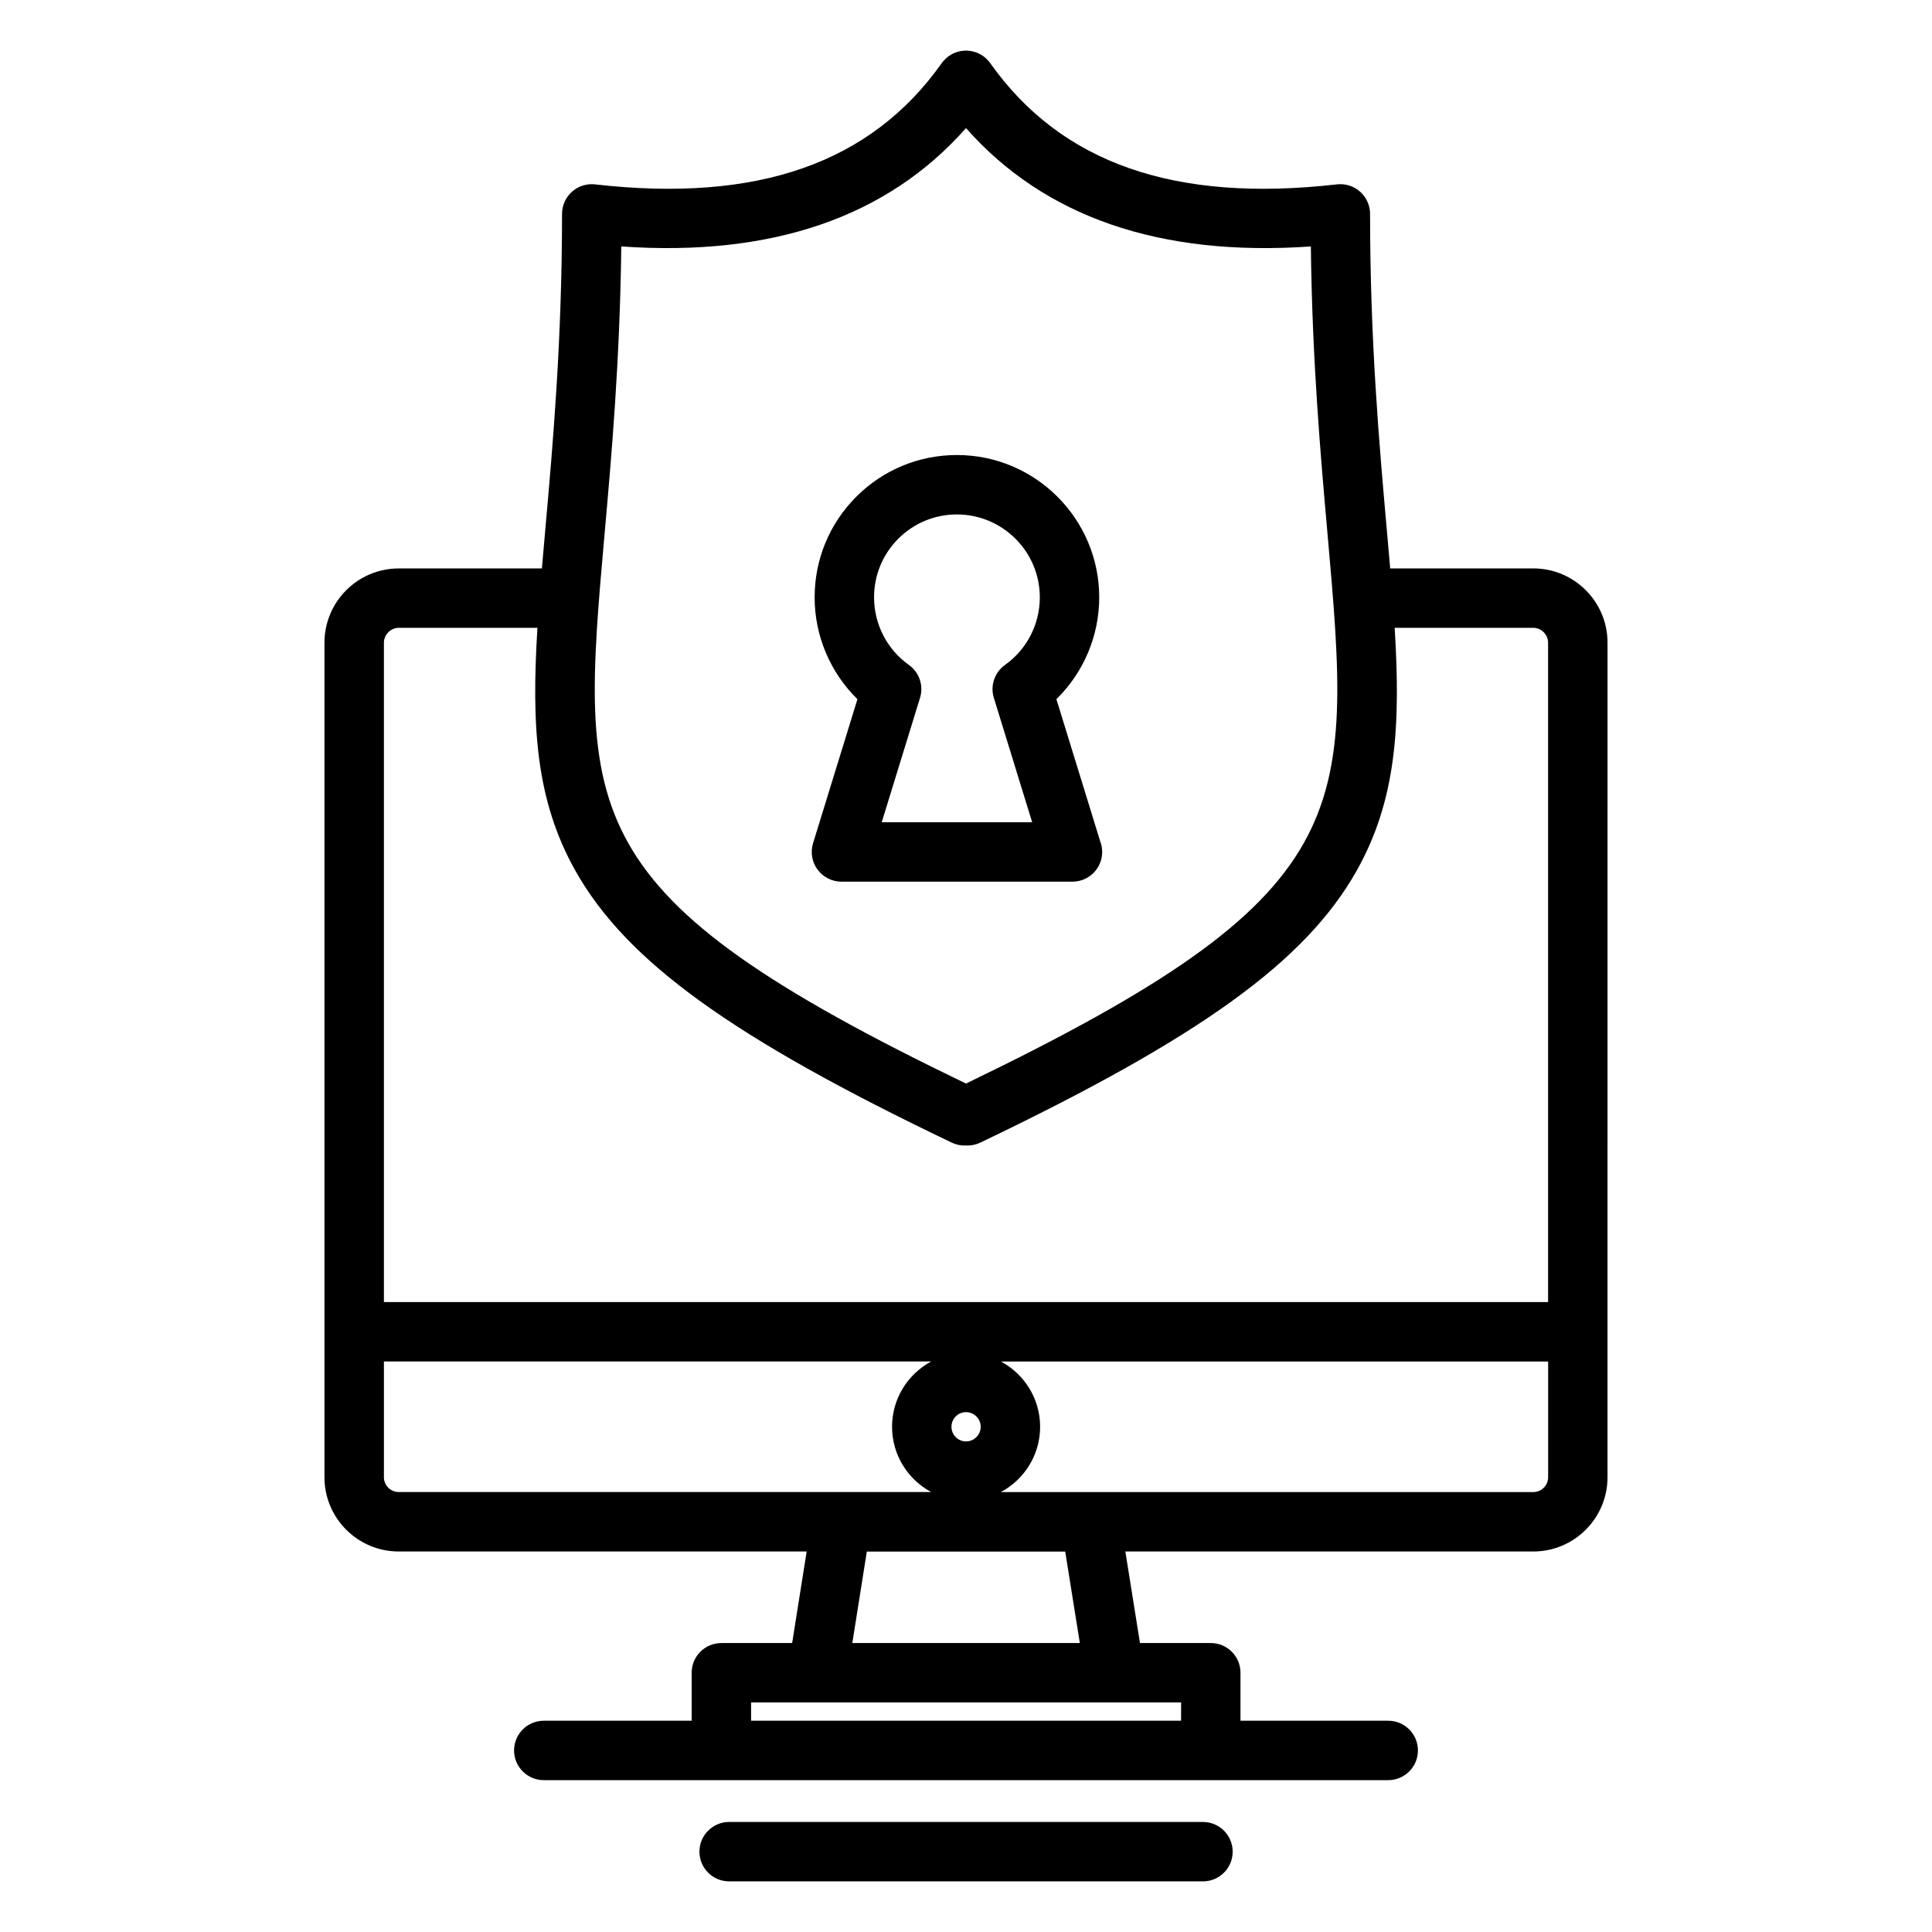
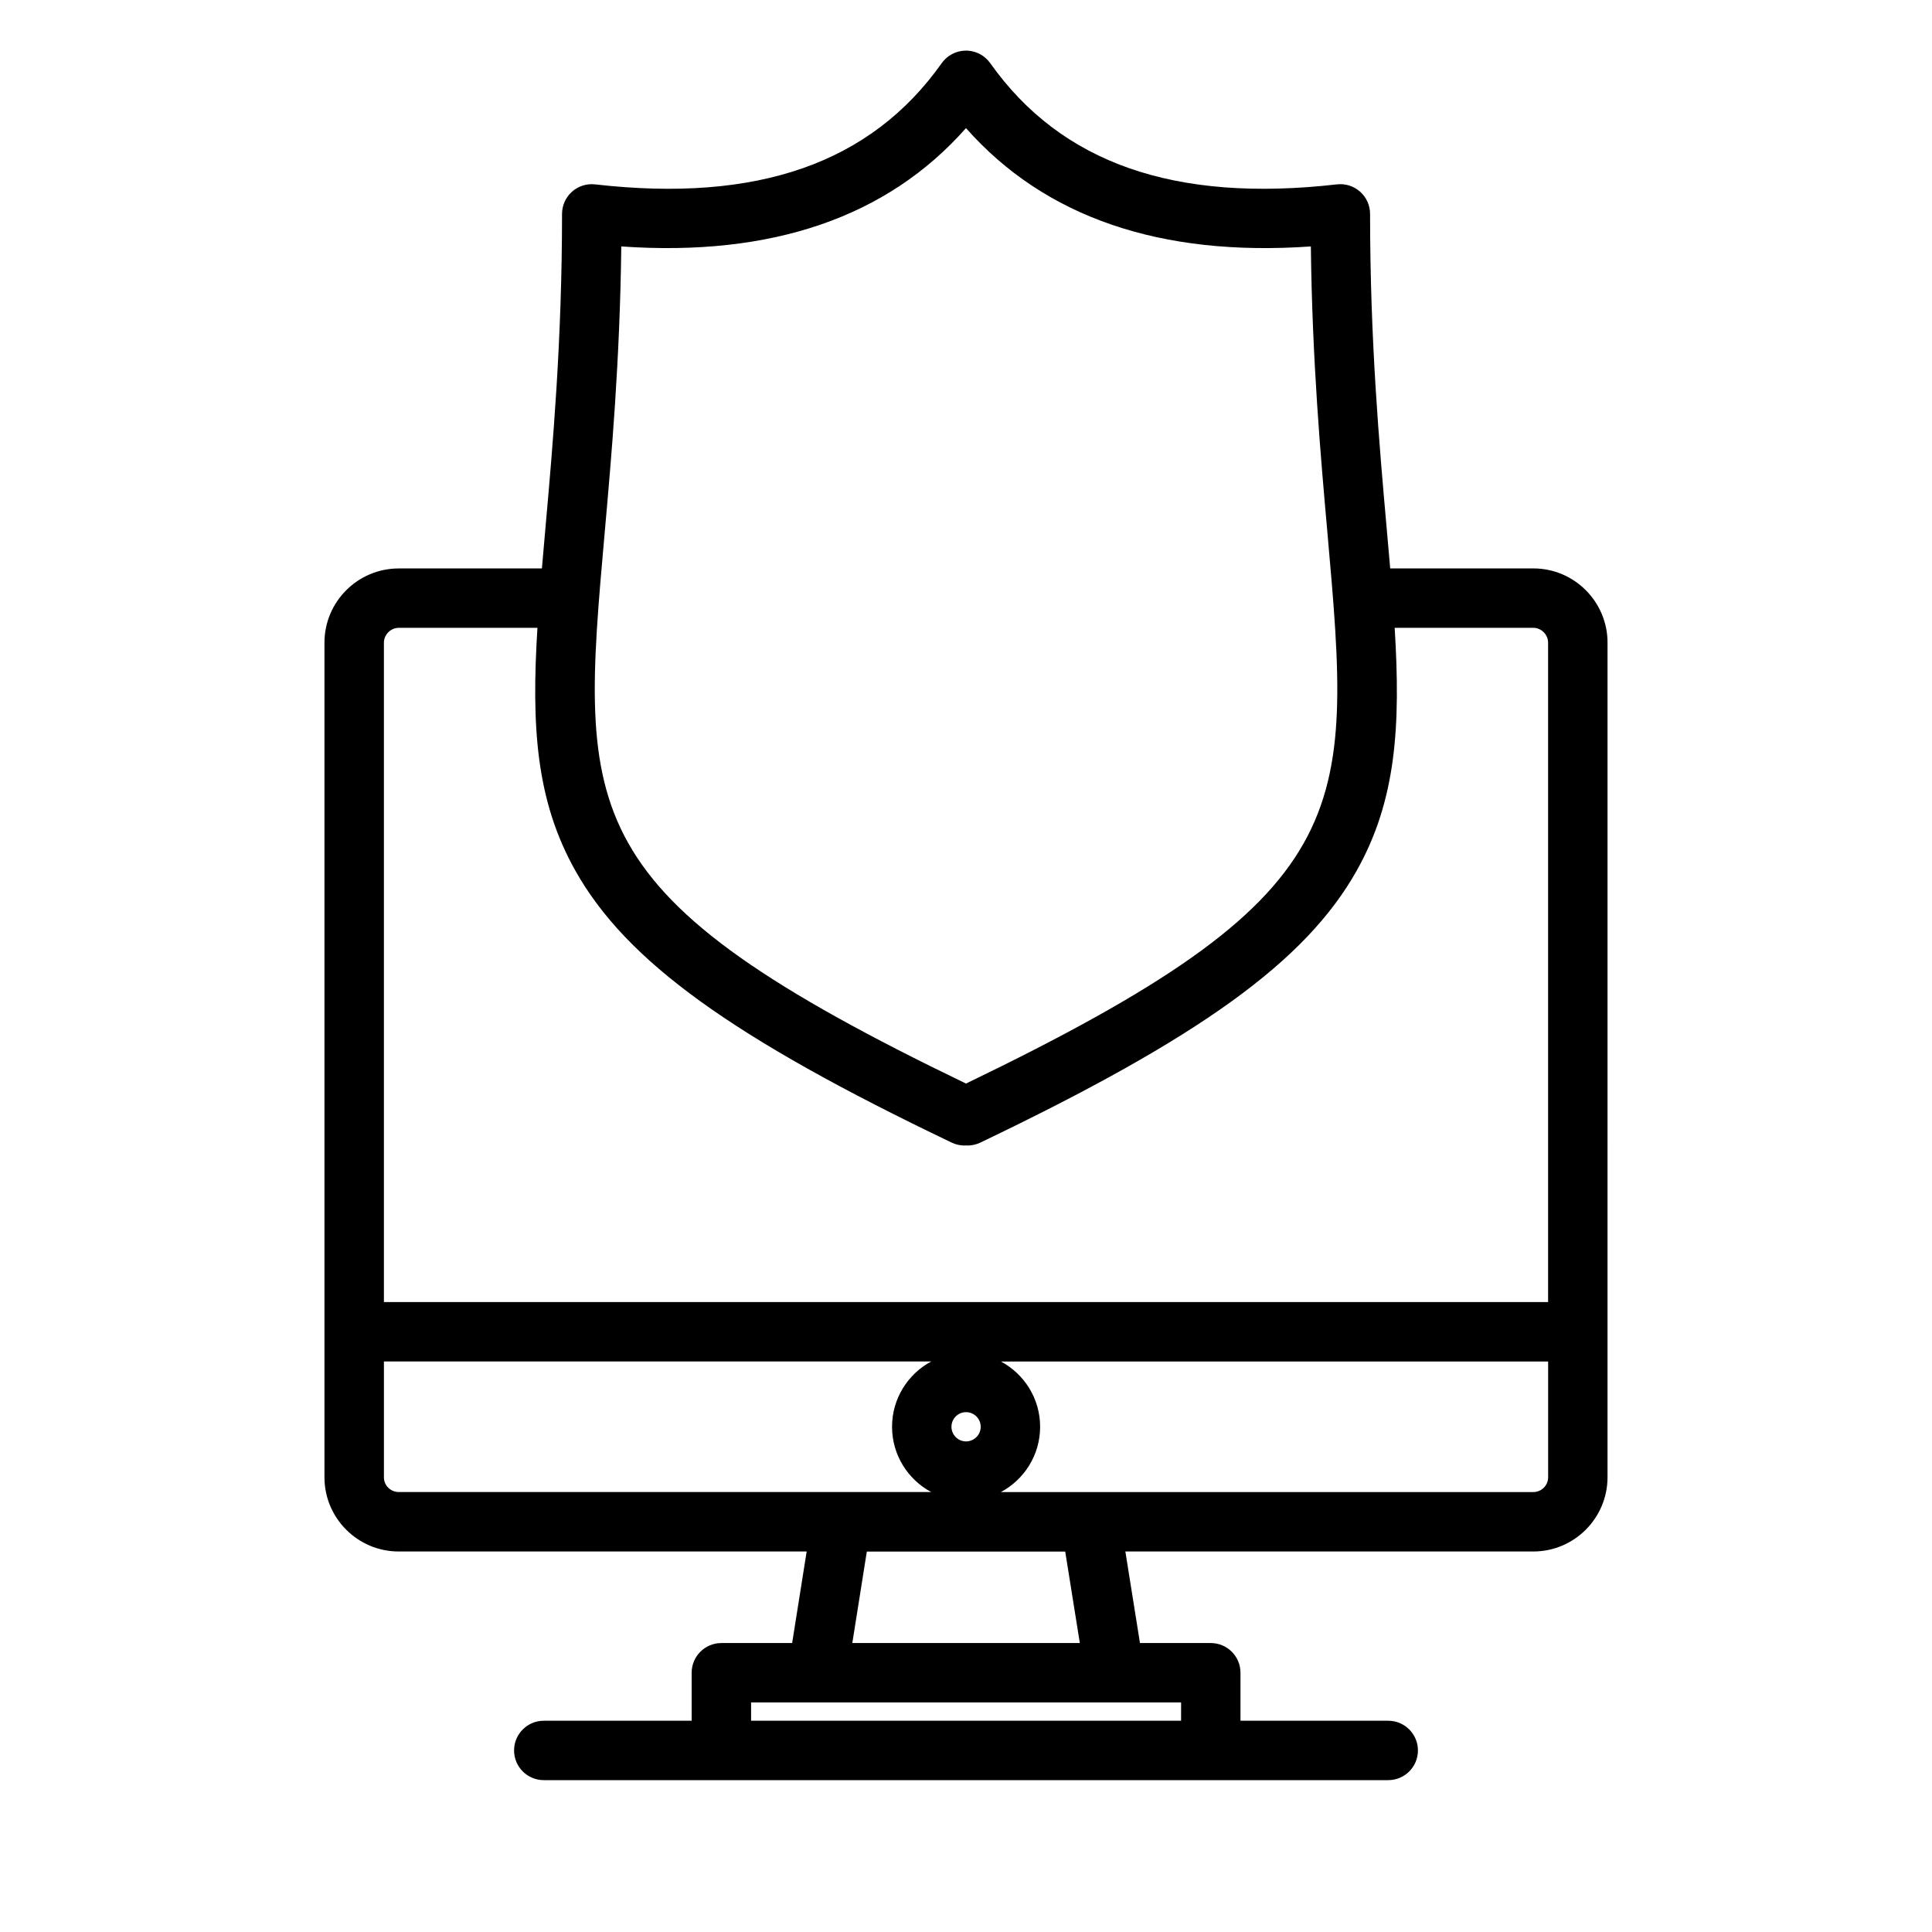
<svg xmlns="http://www.w3.org/2000/svg" fill="#000000" width="800px" height="800px" version="1.1" viewBox="144 144 512 512">
  <g>
    <path d="m550.33 294.64h-37.914c-0.293-3.449-0.605-7.004-0.934-10.672-1.961-22.125-4.398-49.66-4.398-83.285 0-2.242-0.957-4.379-2.633-5.875-1.672-1.492-3.898-2.203-6.133-1.949-43.043 4.91-73.102-5.598-91.898-32.125-0.02-0.027-0.043-0.055-0.066-0.082-0.098-0.133-0.199-0.262-0.309-0.391-0.066-0.082-0.137-0.164-0.207-0.242-0.09-0.102-0.188-0.199-0.285-0.297-0.098-0.098-0.191-0.191-0.293-0.285-0.078-0.07-0.164-0.141-0.246-0.207-0.125-0.105-0.254-0.207-0.387-0.305-0.027-0.02-0.055-0.047-0.082-0.066-0.051-0.035-0.102-0.062-0.148-0.094-0.141-0.094-0.277-0.184-0.422-0.27-0.09-0.055-0.184-0.102-0.277-0.152-0.129-0.066-0.258-0.137-0.391-0.195-0.113-0.051-0.227-0.102-0.344-0.148-0.113-0.047-0.23-0.09-0.348-0.133-0.133-0.047-0.266-0.09-0.395-0.129-0.105-0.031-0.215-0.062-0.324-0.086-0.141-0.035-0.277-0.066-0.418-0.094-0.109-0.02-0.219-0.039-0.332-0.055-0.137-0.02-0.27-0.035-0.406-0.051-0.121-0.012-0.246-0.02-0.367-0.027s-0.246-0.008-0.367-0.008c-0.141 0-0.277 0.004-0.414 0.012-0.105 0.008-0.211 0.012-0.32 0.023-0.152 0.016-0.301 0.031-0.453 0.055-0.094 0.016-0.191 0.031-0.285 0.047-0.156 0.031-0.309 0.062-0.461 0.102-0.094 0.023-0.188 0.051-0.281 0.078-0.145 0.043-0.289 0.09-0.434 0.141-0.105 0.039-0.207 0.078-0.312 0.117-0.125 0.051-0.25 0.105-0.375 0.164-0.121 0.059-0.242 0.117-0.363 0.18-0.102 0.055-0.203 0.109-0.305 0.168-0.137 0.078-0.27 0.164-0.398 0.254-0.055 0.035-0.109 0.066-0.164 0.102-0.031 0.023-0.059 0.047-0.09 0.07-0.125 0.094-0.246 0.191-0.371 0.293-0.086 0.074-0.176 0.145-0.262 0.219-0.098 0.086-0.188 0.18-0.281 0.273-0.102 0.102-0.203 0.203-0.297 0.309-0.066 0.074-0.133 0.156-0.199 0.234-0.109 0.129-0.215 0.262-0.312 0.398-0.02 0.027-0.043 0.051-0.062 0.082-18.789 26.523-48.836 37.031-91.859 32.125-2.227-0.254-4.461 0.453-6.133 1.949-1.672 1.492-2.629 3.629-2.629 5.875 0 33.641-2.441 61.188-4.406 83.32-0.324 3.656-0.637 7.199-0.93 10.637h-37.945c-10.852 0-19.68 8.828-19.68 19.68v221.17c0 10.844 8.828 19.668 19.68 19.668h108.11l-3.848 24.262h-18.758c-4.348 0-7.871 3.523-7.871 7.871v12.719h-39.191c-4.348 0-7.871 3.523-7.871 7.871 0 4.348 3.523 7.871 7.871 7.871h223.79c4.348 0 7.871-3.523 7.871-7.871 0-4.348-3.523-7.871-7.871-7.871h-39.156v-12.719c0-4.348-3.523-7.871-7.871-7.871h-18.766l-3.871-24.262h108.1c10.848 0 19.676-8.824 19.676-19.668l0.004-221.18c0.004-10.852-8.82-19.68-19.672-19.68zm-93.332 305.37h-113.95v-4.848h96.348 0.02 17.59zm-87.125-20.59 3.844-24.238h52.578l3.871 24.238zm-61.227-370.11c39.848 2.789 70.496-7.742 91.352-31.359 20.863 23.617 51.527 34.152 91.391 31.359 0.363 30.406 2.59 55.523 4.406 76.047 6.633 74.898 8.441 95.555-95.797 145.8-104.22-50.238-102.41-70.887-95.77-145.77 1.824-20.531 4.055-45.656 4.418-76.082zm-58.973 101.07h36.754c-1.609 25.965-0.453 45.711 10.078 64.41 13.5 23.969 41.457 44.16 99.719 72.02 1.098 0.523 2.254 0.77 3.391 0.77 0.129 0 0.258-0.02 0.387-0.027 0.129 0.008 0.258 0.027 0.387 0.027 1.137 0 2.293-0.246 3.391-0.77 58.27-27.863 86.234-48.059 99.734-72.031 10.531-18.695 11.691-38.441 10.086-64.402h36.73c2.133 0 3.93 1.801 3.93 3.938v174.75l-308.52 0.004v-174.75c0-2.133 1.805-3.938 3.934-3.938zm150.33 215.61c-2.125 0-3.856-1.738-3.856-3.875 0-2.141 1.73-3.879 3.856-3.879 2.148 0 3.894 1.742 3.894 3.879s-1.746 3.875-3.894 3.875zm-154.26 9.5v-30.68h145.03c-6.164 3.309-10.371 9.82-10.371 17.301s4.203 13.988 10.371 17.297h-141.1c-2.168 0.004-3.934-1.754-3.934-3.918zm304.59 3.922h-141.08c6.176-3.309 10.391-9.82 10.391-17.297 0-7.481-4.211-13.992-10.391-17.301h145.02v30.68c0 2.16-1.766 3.918-3.934 3.918z" />
-     <path d="m462.8 626.84h-125.57c-4.348 0-7.871 3.523-7.871 7.871s3.523 7.871 7.871 7.871h125.57c4.348 0 7.871-3.523 7.871-7.871 0-4.344-3.523-7.871-7.871-7.871z" />
-     <path d="m367 377.65h61.195 0.02c4.348 0 7.871-3.523 7.871-7.871 0-1.008-0.188-1.973-0.535-2.859l-11.594-37.633c7.188-7.031 11.348-16.754 11.348-26.973 0-20.801-16.918-37.727-37.711-37.727-10.082 0-19.555 3.926-26.676 11.055-7.113 7.125-11.031 16.594-11.031 26.672 0 10.219 4.16 19.945 11.344 26.973l-11.762 38.176c-0.734 2.387-0.293 4.984 1.191 6.992 1.488 2.012 3.84 3.195 6.34 3.195zm15.059-90.883c4.144-4.148 9.66-6.434 15.535-6.434 12.113 0 21.969 9.859 21.969 21.98 0 7.106-3.445 13.793-9.219 17.895-2.769 1.969-3.965 5.488-2.965 8.734l10.156 32.965h-39.871l10.152-32.965c1-3.246-0.195-6.769-2.965-8.734-5.769-4.098-9.215-10.789-9.215-17.895-0.004-5.875 2.277-11.398 6.422-15.547z" />
  </g>
</svg>